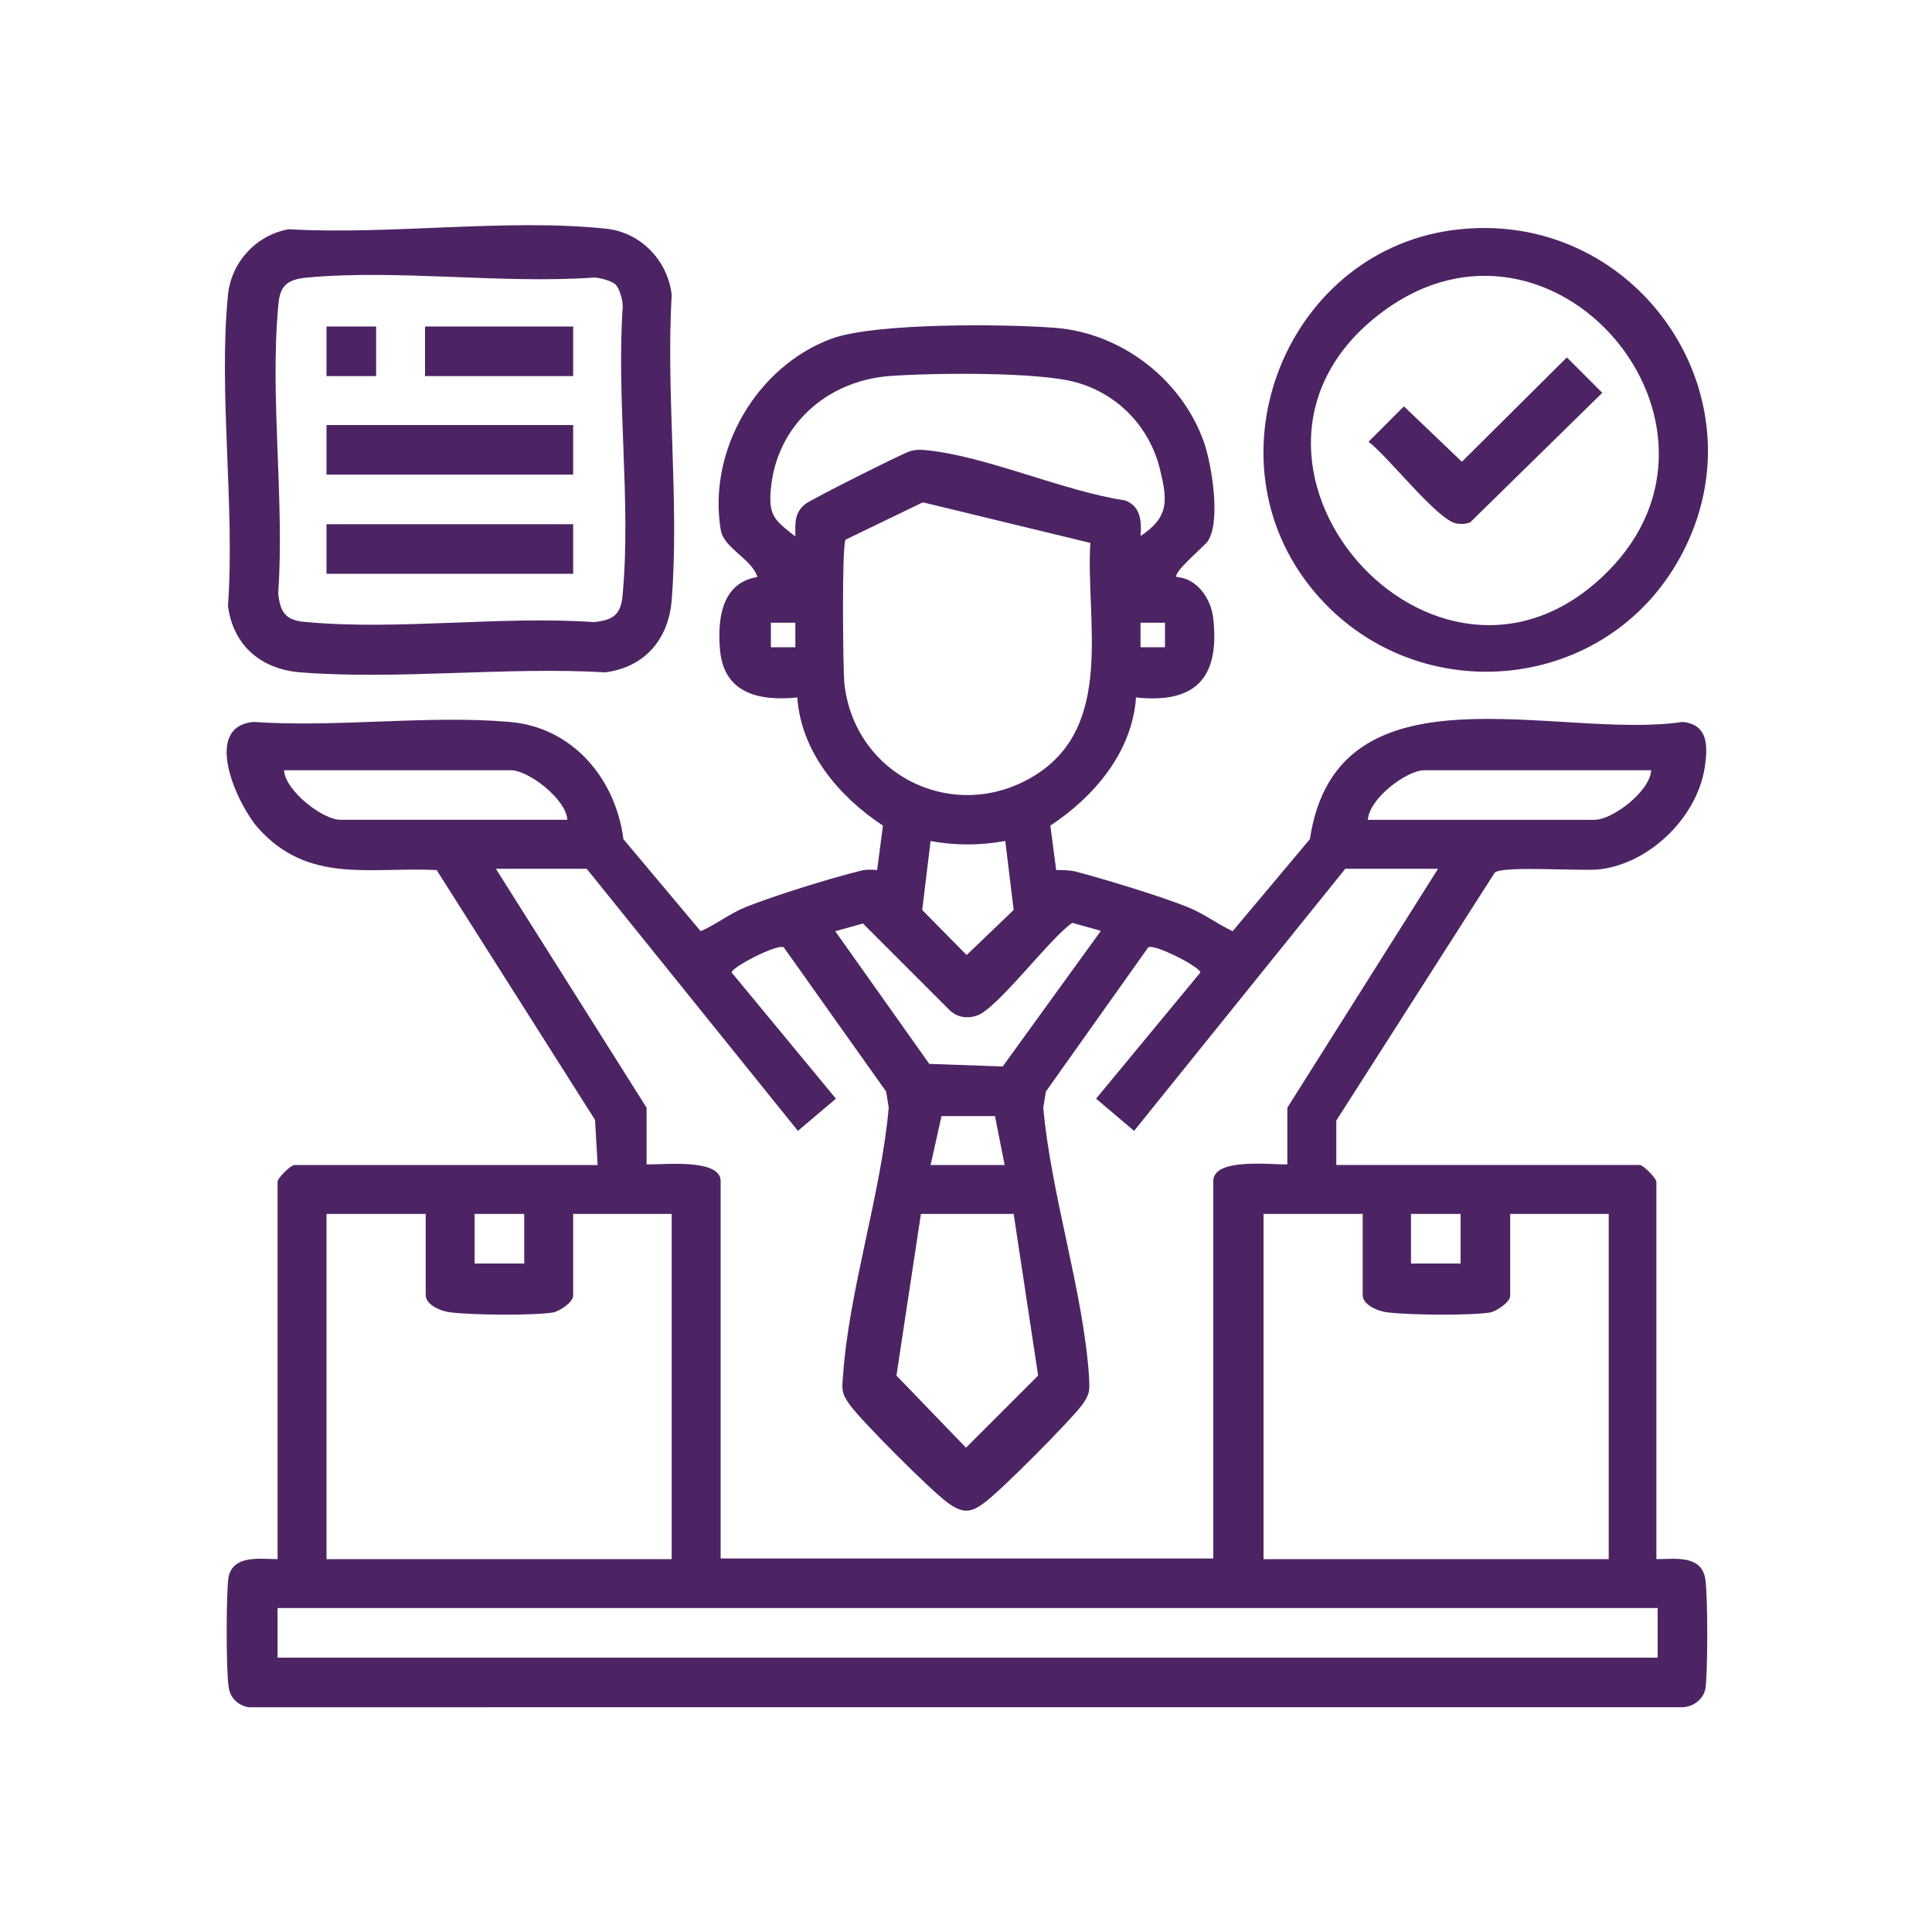
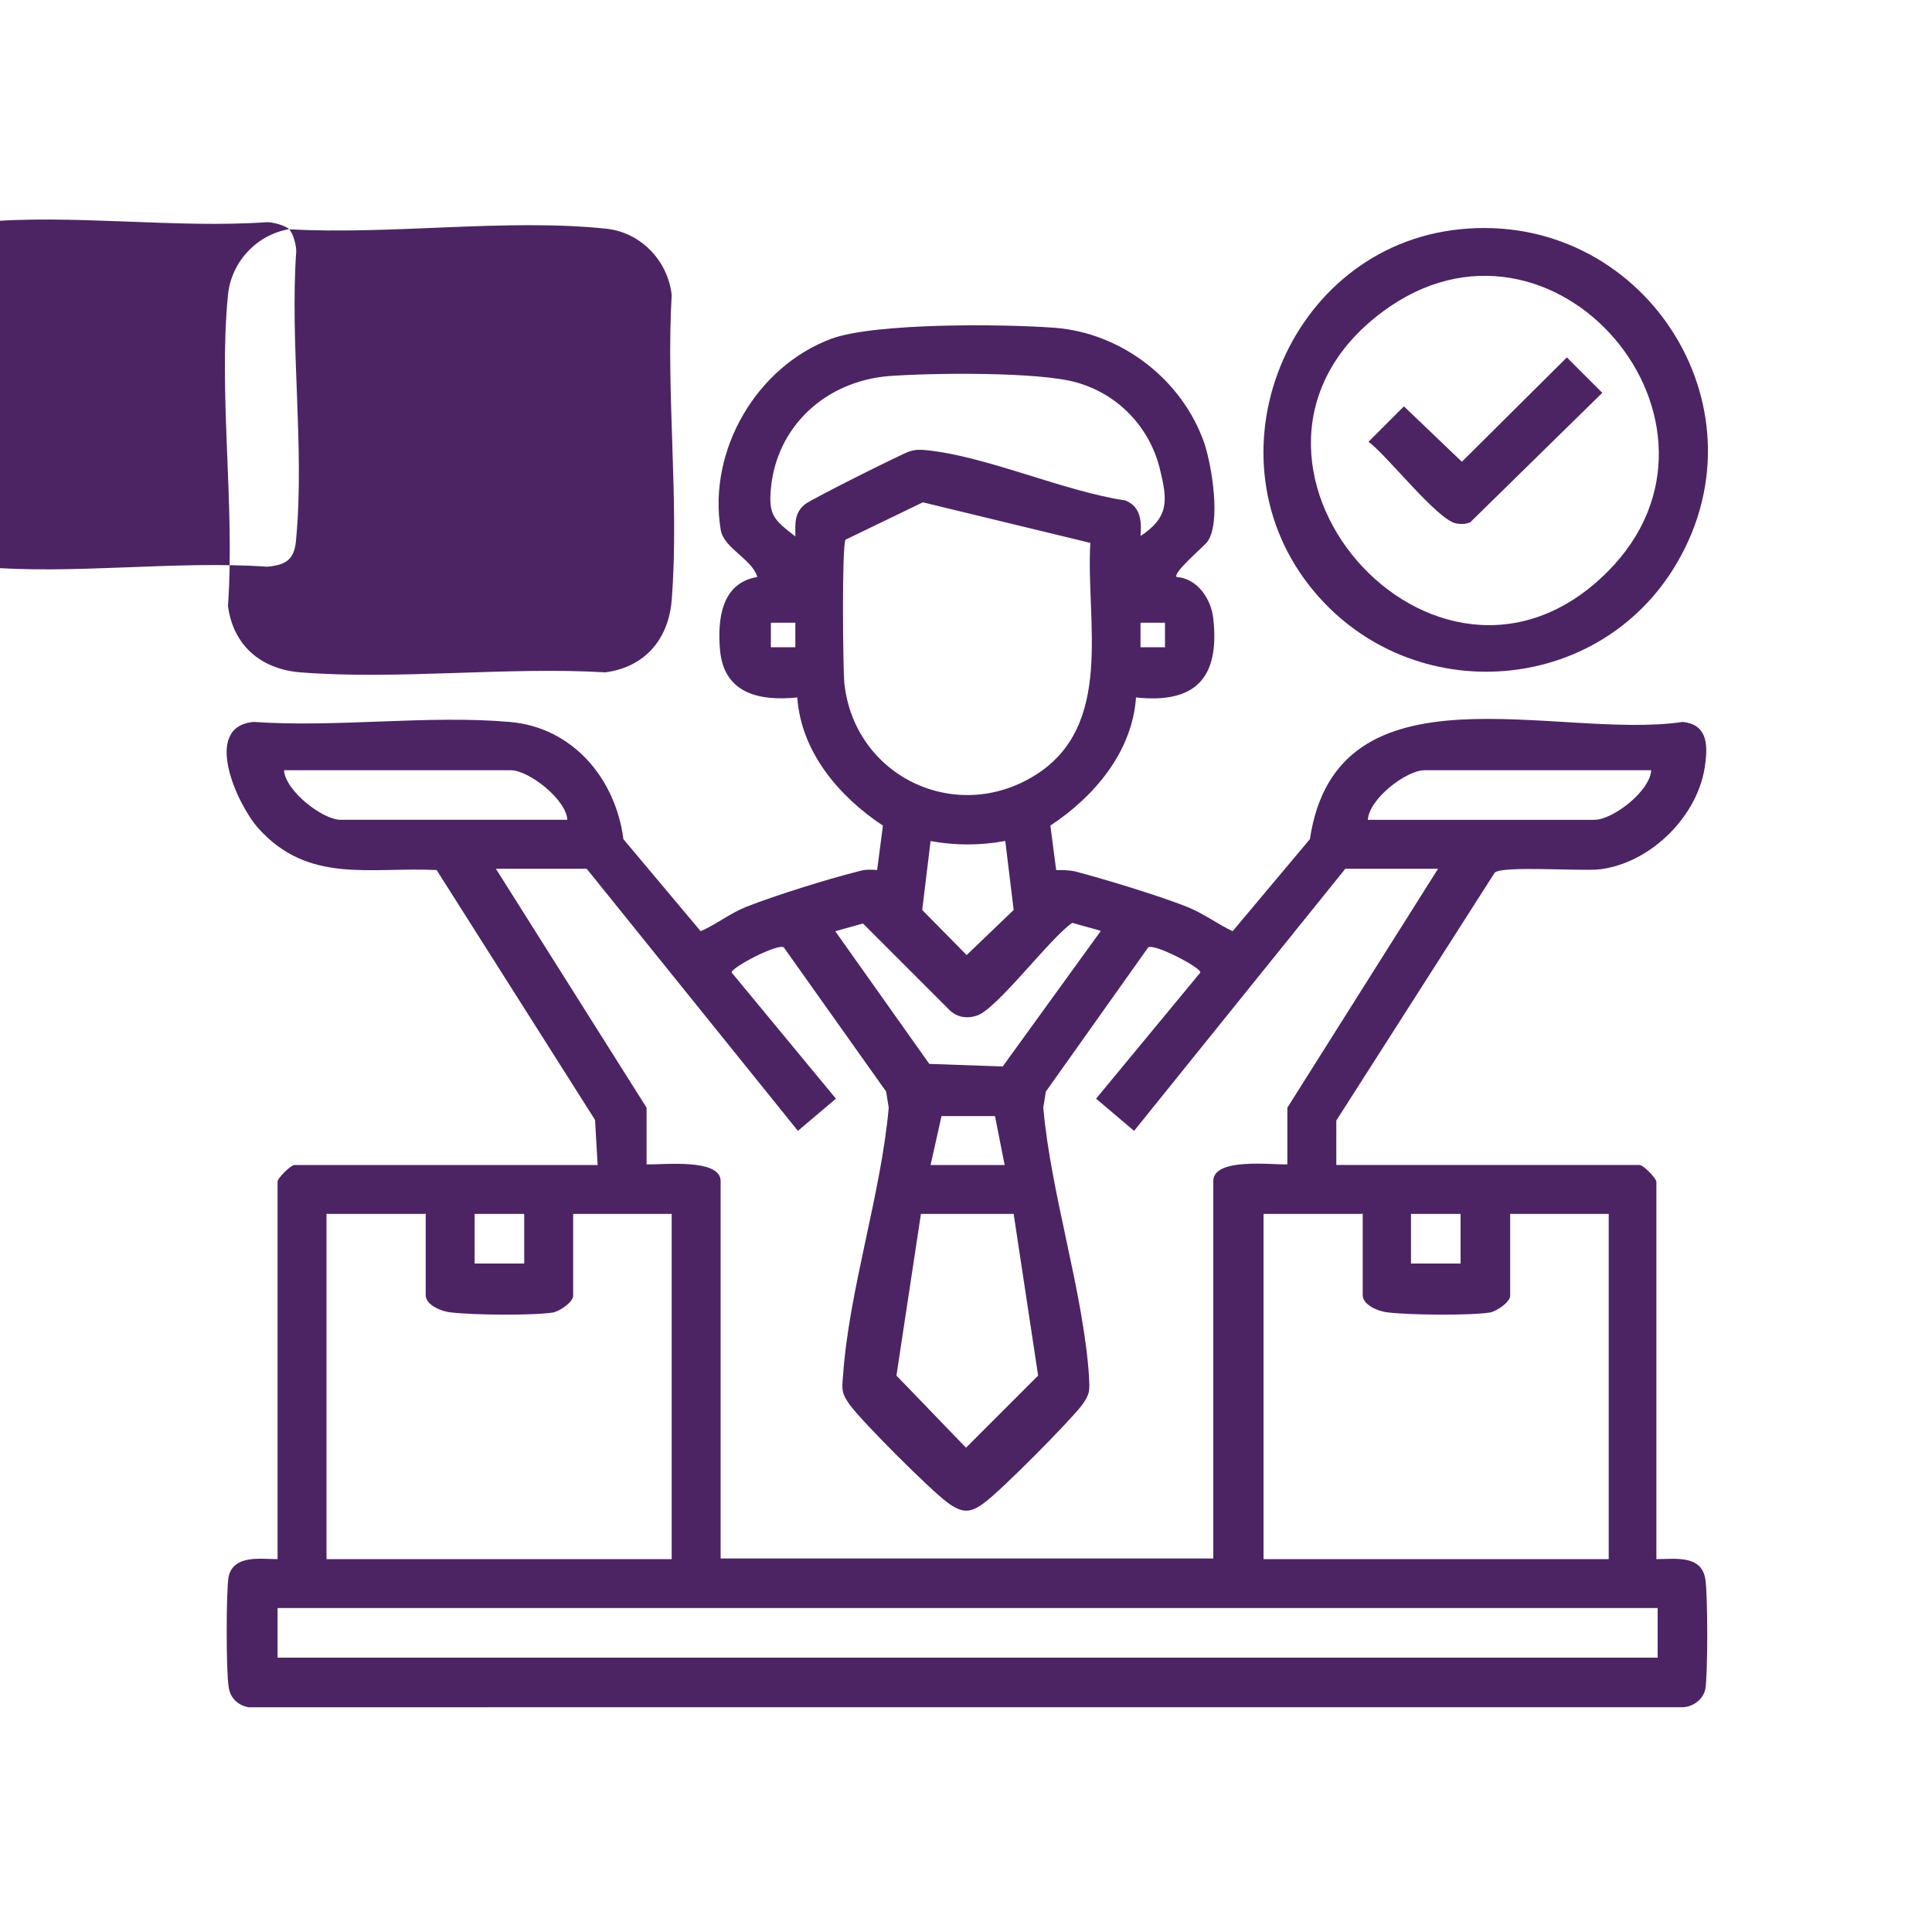
<svg xmlns="http://www.w3.org/2000/svg" id="Layer_1" data-name="Layer 1" viewBox="0 0 30 30">
  <defs>
    <style>
      .cls-1 {
        fill: #4c2464;
      }
    </style>
  </defs>
  <path class="cls-1" d="M9.28,18.09l-.04-.7-2.46-3.88c-1.04-.05-1.99.22-2.77-.65-.33-.37-.88-1.58-.07-1.65,1.29.09,2.71-.11,3.97,0,.98.08,1.65.88,1.77,1.82l1.2,1.43c.25-.11.44-.27.71-.38.46-.18,1.26-.43,1.74-.55.1-.03.19-.03.29-.02l.09-.69c-.68-.45-1.27-1.14-1.33-1.99-.59.06-1.14-.06-1.2-.74-.04-.47.02-1.04.58-1.13-.08-.28-.53-.45-.57-.74-.2-1.23.56-2.53,1.72-2.96.68-.25,2.69-.23,3.47-.17,1.04.08,1.98.81,2.32,1.79.12.36.26,1.23.05,1.53-.06.08-.54.48-.48.55.32.02.54.34.57.65.1.91-.27,1.32-1.2,1.22-.06.85-.65,1.54-1.33,1.99l.09.69c.1,0,.19,0,.29.02.49.13,1.28.37,1.74.55.27.11.46.26.71.38l1.2-1.43c.42-2.81,3.85-1.53,5.79-1.82.37.04.39.33.35.64-.09.81-.85,1.56-1.65,1.65-.29.03-1.5-.06-1.62.05l-2.46,3.85v.69h4.71c.06,0,.26.21.26.26v5.86c.29,0,.7-.07.76.31.04.24.04,1.49,0,1.71-.04.18-.22.29-.39.28H3.86c-.17-.03-.29-.15-.31-.32-.04-.24-.04-1.49,0-1.71.08-.34.49-.27.76-.27v-5.86c0-.06.21-.26.26-.26h4.71ZM17.7,8.33c.46-.3.43-.56.31-1.05-.16-.65-.65-1.16-1.29-1.34-.58-.17-2.27-.15-2.92-.1-.97.08-1.74.77-1.83,1.75-.04.42.06.49.38.74,0-.2-.02-.36.15-.5.1-.08,1.5-.78,1.62-.82.1-.03.16-.03.26-.02.93.09,2.14.64,3.09.78.24.09.26.32.24.55ZM16.93,8.43l-2.6-.63-1.2.58c-.06.09-.04,1.98-.02,2.22.15,1.45,1.72,2.21,2.96,1.44s.79-2.39.86-3.6ZM12.35,9.67h-.38v.38h.38v-.38ZM18.09,9.67h-.38v.38h.38v-.38ZM8.81,12.73c-.02-.32-.6-.77-.88-.77h-3.52c.02.32.6.77.88.77h3.52ZM25.64,11.96h-3.52c-.28,0-.86.44-.88.77h3.52c.28,0,.86-.44.88-.77ZM15.6,13.06c-.38.07-.77.07-1.15,0l-.13,1.07.69.7.73-.7-.13-1.07ZM9.14,13.49h-1.44l2.34,3.71v.88c.24.01,1.15-.1,1.15.26v5.86h7.65v-5.86c0-.37.91-.25,1.15-.26v-.88l2.34-3.71h-1.44l-3.28,4.07-.59-.5,1.62-1.96c0-.08-.71-.45-.81-.39l-1.59,2.24-.04.25c.12,1.35.62,2.85.71,4.17.01.22.02.27-.11.45-.2.26-1.24,1.31-1.51,1.51-.22.17-.35.17-.58,0-.27-.2-1.31-1.24-1.51-1.51-.13-.18-.13-.23-.11-.45.09-1.33.59-2.82.71-4.17l-.04-.25-1.59-2.24c-.1-.06-.81.31-.81.39l1.62,1.96-.59.5-3.28-4.07ZM17.08,14.45l-.43-.12c-.34.23-1.17,1.34-1.48,1.44-.15.05-.29.03-.41-.07l-1.36-1.36-.43.12,1.46,2.06,1.14.04,1.52-2.1ZM14.45,18.09h1.15l-.15-.76h-.83s-.17.76-.17.76ZM6.6,18.85h-1.53v5.36h5.36v-5.36h-1.53v1.27c0,.1-.21.24-.31.26-.32.05-1.24.04-1.58,0-.14-.01-.4-.11-.4-.27v-1.27ZM8.14,18.85h-.77v.77h.77v-.77ZM15.74,18.85h-1.44l-.38,2.51,1.08,1.12,1.12-1.12-.38-2.51ZM21.15,18.85h-1.53v5.36h5.36v-5.36h-1.53v1.27c0,.1-.21.24-.31.26-.32.05-1.24.04-1.58,0-.14-.01-.4-.11-.4-.27v-1.27ZM22.68,18.85h-.77v.77h.77v-.77ZM25.74,24.97H4.31v.77h21.43v-.77Z" />
-   <path class="cls-1" d="M4.49,3.56c1.57.09,3.37-.17,4.91-.01.54.05.97.49,1.03,1.03-.09,1.54.12,3.21,0,4.74-.05.61-.42,1.04-1.03,1.12-1.54-.09-3.21.12-4.74,0-.61-.05-1.04-.42-1.12-1.03.11-1.55-.15-3.31,0-4.83.05-.51.44-.93.94-1.02ZM9.56,4.42c-.06-.06-.25-.11-.34-.11-1.43.1-3.04-.13-4.45,0-.32.03-.43.13-.45.45-.13,1.41.1,3.02,0,4.45.03.32.13.43.45.45,1.41.13,3.02-.1,4.45,0,.32-.03.43-.13.45-.45.13-1.41-.1-3.02,0-4.45,0-.1-.05-.28-.11-.34Z" />
+   <path class="cls-1" d="M4.49,3.56c1.57.09,3.37-.17,4.91-.01.54.05.97.49,1.03,1.03-.09,1.54.12,3.21,0,4.74-.05.61-.42,1.04-1.03,1.12-1.54-.09-3.21.12-4.74,0-.61-.05-1.04-.42-1.12-1.03.11-1.55-.15-3.31,0-4.83.05-.51.44-.93.94-1.02Zc-.06-.06-.25-.11-.34-.11-1.43.1-3.04-.13-4.45,0-.32.03-.43.13-.45.45-.13,1.41.1,3.02,0,4.45.03.32.13.43.45.45,1.41.13,3.02-.1,4.45,0,.32-.03.43-.13.45-.45.13-1.41-.1-3.02,0-4.45,0-.1-.05-.28-.11-.34Z" />
  <path class="cls-1" d="M22.67,3.56c2.82-.29,4.81,2.72,3.37,5.18-1.2,2.06-4.1,2.27-5.63.45-1.75-2.08-.42-5.36,2.26-5.63ZM24.96,8.88c2.3-2.3-.84-6.01-3.49-4.04-3.04,2.26.82,6.71,3.49,4.04Z" />
-   <rect class="cls-1" x="5.07" y="6.6" width="3.83" height=".77" />
  <rect class="cls-1" x="5.07" y="8.14" width="3.83" height=".77" />
  <rect class="cls-1" x="6.6" y="5.07" width="2.3" height=".77" />
  <rect class="cls-1" x="5.07" y="5.07" width=".77" height=".77" />
  <path class="cls-1" d="M24.33,5.55l.55.55-2.05,2.01c-.07.03-.14.03-.21.02-.29-.04-1.08-1.06-1.37-1.27l.55-.55.9.86,1.63-1.62Z" />
</svg>